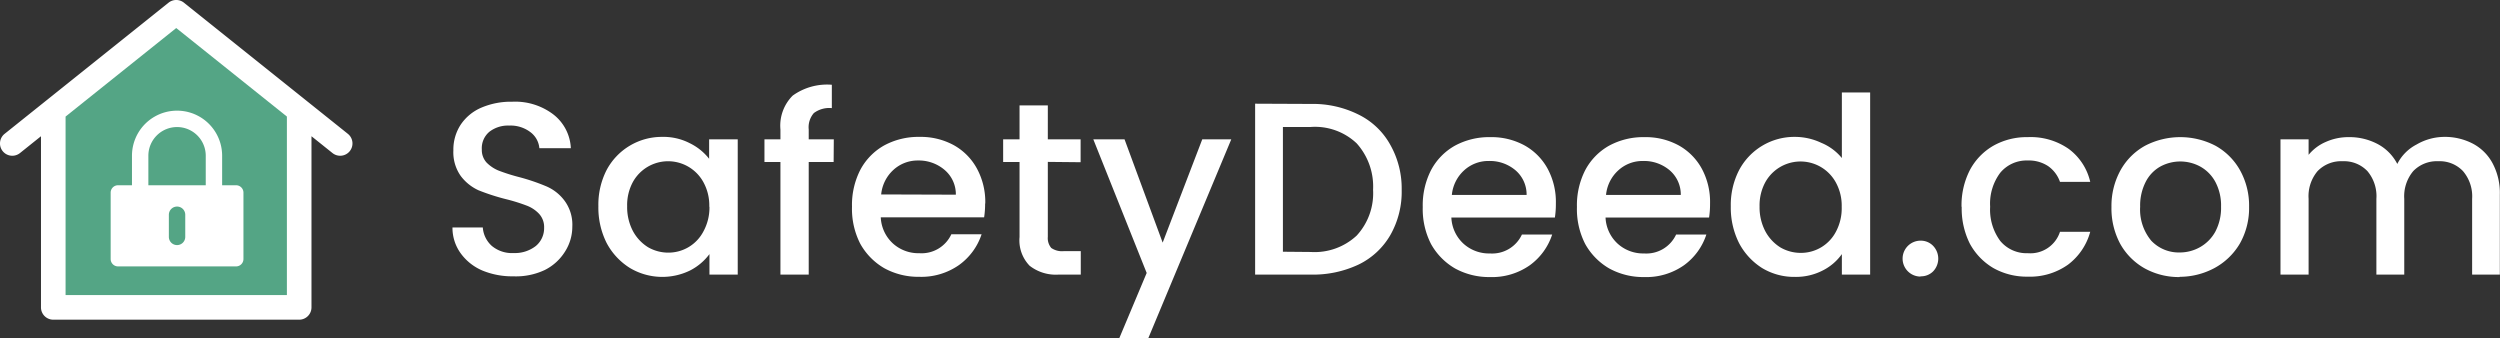
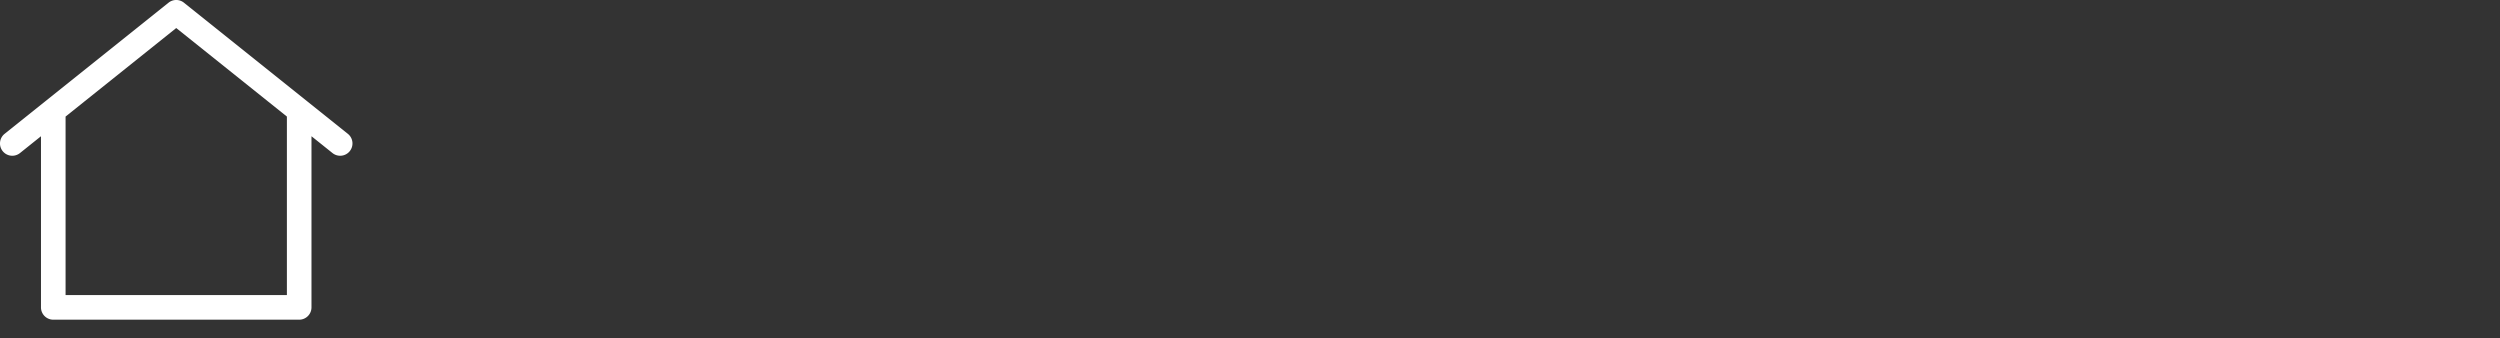
<svg xmlns="http://www.w3.org/2000/svg" width="304.99" height="41.27" viewBox="0 0 304.99 41.27">
  <rect x="0" y="0" width="304.99" height="41.27" fill="#333333" stroke="none" />
  <defs>
    <style>
      .cls-1 {
        fill: #54a585;
      }

      .cls-2, .cls-3 {
        fill: #fff;
      }

      .cls-2 {
        fill-rule: evenodd;
      }
    </style>
  </defs>
  <g id="Layer_2" data-name="Layer 2">
    <g id="Layer_1-2" data-name="Layer 1">
-       <path class="cls-1" d="M6.5,13.5v24h30v-24l-15-12Z" />
      <path class="cls-2" d="M20.56.33a1.5,1.5,0,0,1,1.88,0l20,16a1.5,1.5,0,0,1-1.88,2.34L38,16.62V37.5A1.5,1.5,0,0,1,36.5,39H6.5A1.5,1.5,0,0,1,5,37.5V16.62L2.44,18.67A1.5,1.5,0,0,1,.56,16.33l5-4h0ZM8,14.22,21.5,3.42,35,14.22V36H8Z" />
-       <path class="cls-2" d="M21.6,15.5A3.5,3.5,0,0,0,18.1,19v3.6h7V19A3.5,3.5,0,0,0,21.6,15.5ZM16.1,19v3.6H14.4a.9.9,0,0,0-.9.9v8.1a.9.9,0,0,0,.9.9H28.8a.9.9,0,0,0,.9-.9V23.5a.9.9,0,0,0-.9-.9H27.1V19a5.5,5.5,0,0,0-11,0Zm6.5,7.2a1,1,0,1,0-2,0v2.7a1,1,0,0,0,2,0Z" />
-       <path class="cls-3" d="M62.62,33.71A9.51,9.51,0,0,1,58.84,33a6.31,6.31,0,0,1-2.64-2.1,5.3,5.3,0,0,1-1-3.15H58.9A3.33,3.33,0,0,0,60,30a3.83,3.83,0,0,0,2.67.87A4.14,4.14,0,0,0,65.38,30a2.82,2.82,0,0,0,1-2.22,2.37,2.37,0,0,0-.63-1.71,4,4,0,0,0-1.53-1,22,22,0,0,0-2.52-.78,26.24,26.24,0,0,1-3.33-1.08,5.63,5.63,0,0,1-2.16-1.74,5,5,0,0,1-.9-3.12,5.55,5.55,0,0,1,.9-3.15,5.75,5.75,0,0,1,2.52-2.07,9.16,9.16,0,0,1,3.75-.72,7.7,7.7,0,0,1,5,1.53,5.52,5.52,0,0,1,2.16,4.14H65.8a2.74,2.74,0,0,0-1.08-1.95,4,4,0,0,0-2.61-.81,3.7,3.7,0,0,0-2.4.75,2.61,2.61,0,0,0-.93,2.16,2.28,2.28,0,0,0,.57,1.59,4.4,4.4,0,0,0,1.5,1,23.05,23.05,0,0,0,2.46.78,24.88,24.88,0,0,1,3.36,1.14,5.44,5.44,0,0,1,2.22,1.77,4.92,4.92,0,0,1,.93,3.15,5.62,5.62,0,0,1-.87,3,6.14,6.14,0,0,1-2.49,2.28A8.24,8.24,0,0,1,62.62,33.71ZM73,25.16a9.26,9.26,0,0,1,1-4.41,7.62,7.62,0,0,1,6.78-4.05,7,7,0,0,1,3.39.78,6.73,6.73,0,0,1,2.34,1.89V17H90V33.5H86.55V31a6.79,6.79,0,0,1-2.37,2,7.72,7.72,0,0,1-7.32-.3A8,8,0,0,1,74,29.63,9.62,9.62,0,0,1,73,25.16Zm13.53.06a5.89,5.89,0,0,0-.72-3,4.91,4.91,0,0,0-8.61,0,5.92,5.92,0,0,0-.69,2.94,6.27,6.27,0,0,0,.69,3,5.23,5.23,0,0,0,1.86,2,4.93,4.93,0,0,0,2.46.66,4.81,4.81,0,0,0,4.29-2.58A6.05,6.05,0,0,0,86.55,25.22Zm15.17-5.46H98.66V33.5H95.21V19.76H93.26V17h1.95V15.8a5.18,5.18,0,0,1,1.5-4.14,7.19,7.19,0,0,1,4.77-1.32v2.85a3.15,3.15,0,0,0-2.19.6,2.63,2.63,0,0,0-.63,2V17h3.06Zm18.48,5.07a10.69,10.69,0,0,1-.12,1.68H107.45a4.59,4.59,0,0,0,1.47,3.18,4.64,4.64,0,0,0,3.24,1.2,4,4,0,0,0,3.9-2.31h3.69A7.5,7.5,0,0,1,117,32.33a8,8,0,0,1-4.86,1.44,8.62,8.62,0,0,1-4.26-1.05,7.85,7.85,0,0,1-2.94-3,9.34,9.34,0,0,1-1-4.5,9.39,9.39,0,0,1,1-4.47,7.38,7.38,0,0,1,2.91-3,8.75,8.75,0,0,1,4.32-1.05,8.42,8.42,0,0,1,4.17,1,7.18,7.18,0,0,1,2.85,2.88A8.54,8.54,0,0,1,120.2,24.83Zm-3.57-1.08a3.89,3.89,0,0,0-1.35-3A4.83,4.83,0,0,0,112,19.58a4.36,4.36,0,0,0-3,1.14,4.64,4.64,0,0,0-1.5,3Zm11.22-4v9.15a1.85,1.85,0,0,0,.42,1.35,2.29,2.29,0,0,0,1.5.39h2.1V33.5h-2.7a5.2,5.2,0,0,1-3.54-1.08,4.45,4.45,0,0,1-1.23-3.51V19.76h-2V17h2V12.86h3.45V17h4v2.79ZM150.21,17l-10.14,24.3h-3.54l3.36-8L133.38,17h3.81l4.65,12.6L146.67,17Zm9.69-4.32a12.48,12.48,0,0,1,5.82,1.29,8.9,8.9,0,0,1,3.87,3.66A10.83,10.83,0,0,1,171,23.15a10.67,10.67,0,0,1-1.38,5.52,9,9,0,0,1-3.87,3.6,13,13,0,0,1-5.82,1.23h-6.81V12.65Zm0,18.06a7.53,7.53,0,0,0,5.61-2,7.61,7.61,0,0,0,2-5.58,7.87,7.87,0,0,0-2-5.67,7.4,7.4,0,0,0-5.61-2h-3.39V30.71Zm29.91-5.88a10.69,10.69,0,0,1-.12,1.68H177.06a4.59,4.59,0,0,0,1.47,3.18,4.64,4.64,0,0,0,3.24,1.2,4,4,0,0,0,3.9-2.31h3.69a7.5,7.5,0,0,1-2.73,3.75,8,8,0,0,1-4.86,1.44,8.62,8.62,0,0,1-4.26-1.05,7.85,7.85,0,0,1-2.94-3,9.34,9.34,0,0,1-1-4.5,9.39,9.39,0,0,1,1-4.47,7.38,7.38,0,0,1,2.91-3,8.75,8.75,0,0,1,4.32-1.05,8.42,8.42,0,0,1,4.17,1,7.18,7.18,0,0,1,2.85,2.88A8.54,8.54,0,0,1,189.81,24.83Zm-3.57-1.08a3.89,3.89,0,0,0-1.35-3,4.83,4.83,0,0,0-3.27-1.14,4.36,4.36,0,0,0-3,1.14,4.64,4.64,0,0,0-1.5,3Zm22.38,1.08a10.69,10.69,0,0,1-.12,1.68H195.87a4.59,4.59,0,0,0,1.47,3.18,4.64,4.64,0,0,0,3.24,1.2,4,4,0,0,0,3.9-2.31h3.69a7.5,7.5,0,0,1-2.73,3.75,8,8,0,0,1-4.86,1.44,8.62,8.62,0,0,1-4.26-1.05,7.85,7.85,0,0,1-2.94-3,9.34,9.34,0,0,1-1-4.5,9.39,9.39,0,0,1,1-4.47,7.38,7.38,0,0,1,2.91-3,8.75,8.75,0,0,1,4.32-1.05,8.42,8.42,0,0,1,4.17,1,7.18,7.18,0,0,1,2.85,2.88A8.54,8.54,0,0,1,208.62,24.83Zm-3.57-1.08a3.89,3.89,0,0,0-1.35-3,4.83,4.83,0,0,0-3.27-1.14,4.36,4.36,0,0,0-3,1.14,4.64,4.64,0,0,0-1.5,3Zm6.1,1.41a9.26,9.26,0,0,1,1-4.41A7.62,7.62,0,0,1,219,16.7a7.52,7.52,0,0,1,3.18.72,6.39,6.39,0,0,1,2.52,1.86v-8h3.45V33.5h-3.45V31a6.37,6.37,0,0,1-2.34,2,7.12,7.12,0,0,1-3.39.78,7.55,7.55,0,0,1-4-1.08,8,8,0,0,1-2.82-3.06A9.62,9.62,0,0,1,211.15,25.16Zm13.53.06a5.89,5.89,0,0,0-.72-3,4.91,4.91,0,0,0-8.61,0,5.92,5.92,0,0,0-.69,2.94,6.27,6.27,0,0,0,.69,3,5.23,5.23,0,0,0,1.86,2,4.93,4.93,0,0,0,2.46.66A4.81,4.81,0,0,0,224,28.22,6.05,6.05,0,0,0,224.68,25.22Zm9.62,8.49a2.19,2.19,0,1,1,0-4.38,2.08,2.08,0,0,1,1.53.63,2.25,2.25,0,0,1,0,3.12A2.08,2.08,0,0,1,234.3,33.71Zm5-8.49a9.39,9.39,0,0,1,1-4.47,7.44,7.44,0,0,1,2.88-3,8.29,8.29,0,0,1,4.2-1.05,8.11,8.11,0,0,1,5,1.44A6.92,6.92,0,0,1,255,22.19h-3.69a3.9,3.9,0,0,0-1.44-1.92,4.25,4.25,0,0,0-2.49-.69,4.17,4.17,0,0,0-3.36,1.5,6.27,6.27,0,0,0-1.23,4.14,6.4,6.4,0,0,0,1.23,4.17,4.17,4.17,0,0,0,3.36,1.5,3.8,3.8,0,0,0,3.93-2.61H255a7.46,7.46,0,0,1-2.7,4,8,8,0,0,1-4.92,1.47,8.29,8.29,0,0,1-4.2-1.05,7.7,7.7,0,0,1-2.88-3A9.57,9.57,0,0,1,239.32,25.22Zm26.6,8.55a8.63,8.63,0,0,1-4.24-1.05,7.78,7.78,0,0,1-3-3,9.13,9.13,0,0,1-1.07-4.5,9,9,0,0,1,1.1-4.47,7.67,7.67,0,0,1,3-3,9.31,9.31,0,0,1,8.59,0,7.73,7.73,0,0,1,3,3,8.87,8.87,0,0,1,1.1,4.47,8.78,8.78,0,0,1-1.13,4.47,8,8,0,0,1-3.13,3A9,9,0,0,1,265.92,33.77Zm0-3a5,5,0,0,0,2.46-.63,4.83,4.83,0,0,0,1.89-1.89,6.18,6.18,0,0,0,.71-3.06,6.12,6.12,0,0,0-.68-3,4.66,4.66,0,0,0-1.84-1.89,5.1,5.1,0,0,0-4.91,0,4.47,4.47,0,0,0-1.78,1.89,6.34,6.34,0,0,0-.66,3,5.94,5.94,0,0,0,1.35,4.14A4.62,4.62,0,0,0,265.92,30.8Zm32.26-14.1a7.39,7.39,0,0,1,3.49.81,5.79,5.79,0,0,1,2.43,2.4,7.68,7.68,0,0,1,.89,3.84V33.5h-3.38V24.26a4.74,4.74,0,0,0-1.12-3.39,3.91,3.91,0,0,0-3-1.2,4,4,0,0,0-3.06,1.2,4.78,4.78,0,0,0-1.1,3.39V33.5h-3.4V24.26a4.74,4.74,0,0,0-1.1-3.39,3.94,3.94,0,0,0-3-1.2,4,4,0,0,0-3.07,1.2,4.74,4.74,0,0,0-1.1,3.39V33.5h-3.43V17h3.43v1.89a5.53,5.53,0,0,1,2.13-1.59,6.71,6.71,0,0,1,2.75-.57,7.35,7.35,0,0,1,3.54.84,5.69,5.69,0,0,1,2.4,2.43,5.43,5.43,0,0,1,2.35-2.37A6.79,6.79,0,0,1,298.18,16.7Z" />
    </g>
  </g>
</svg>